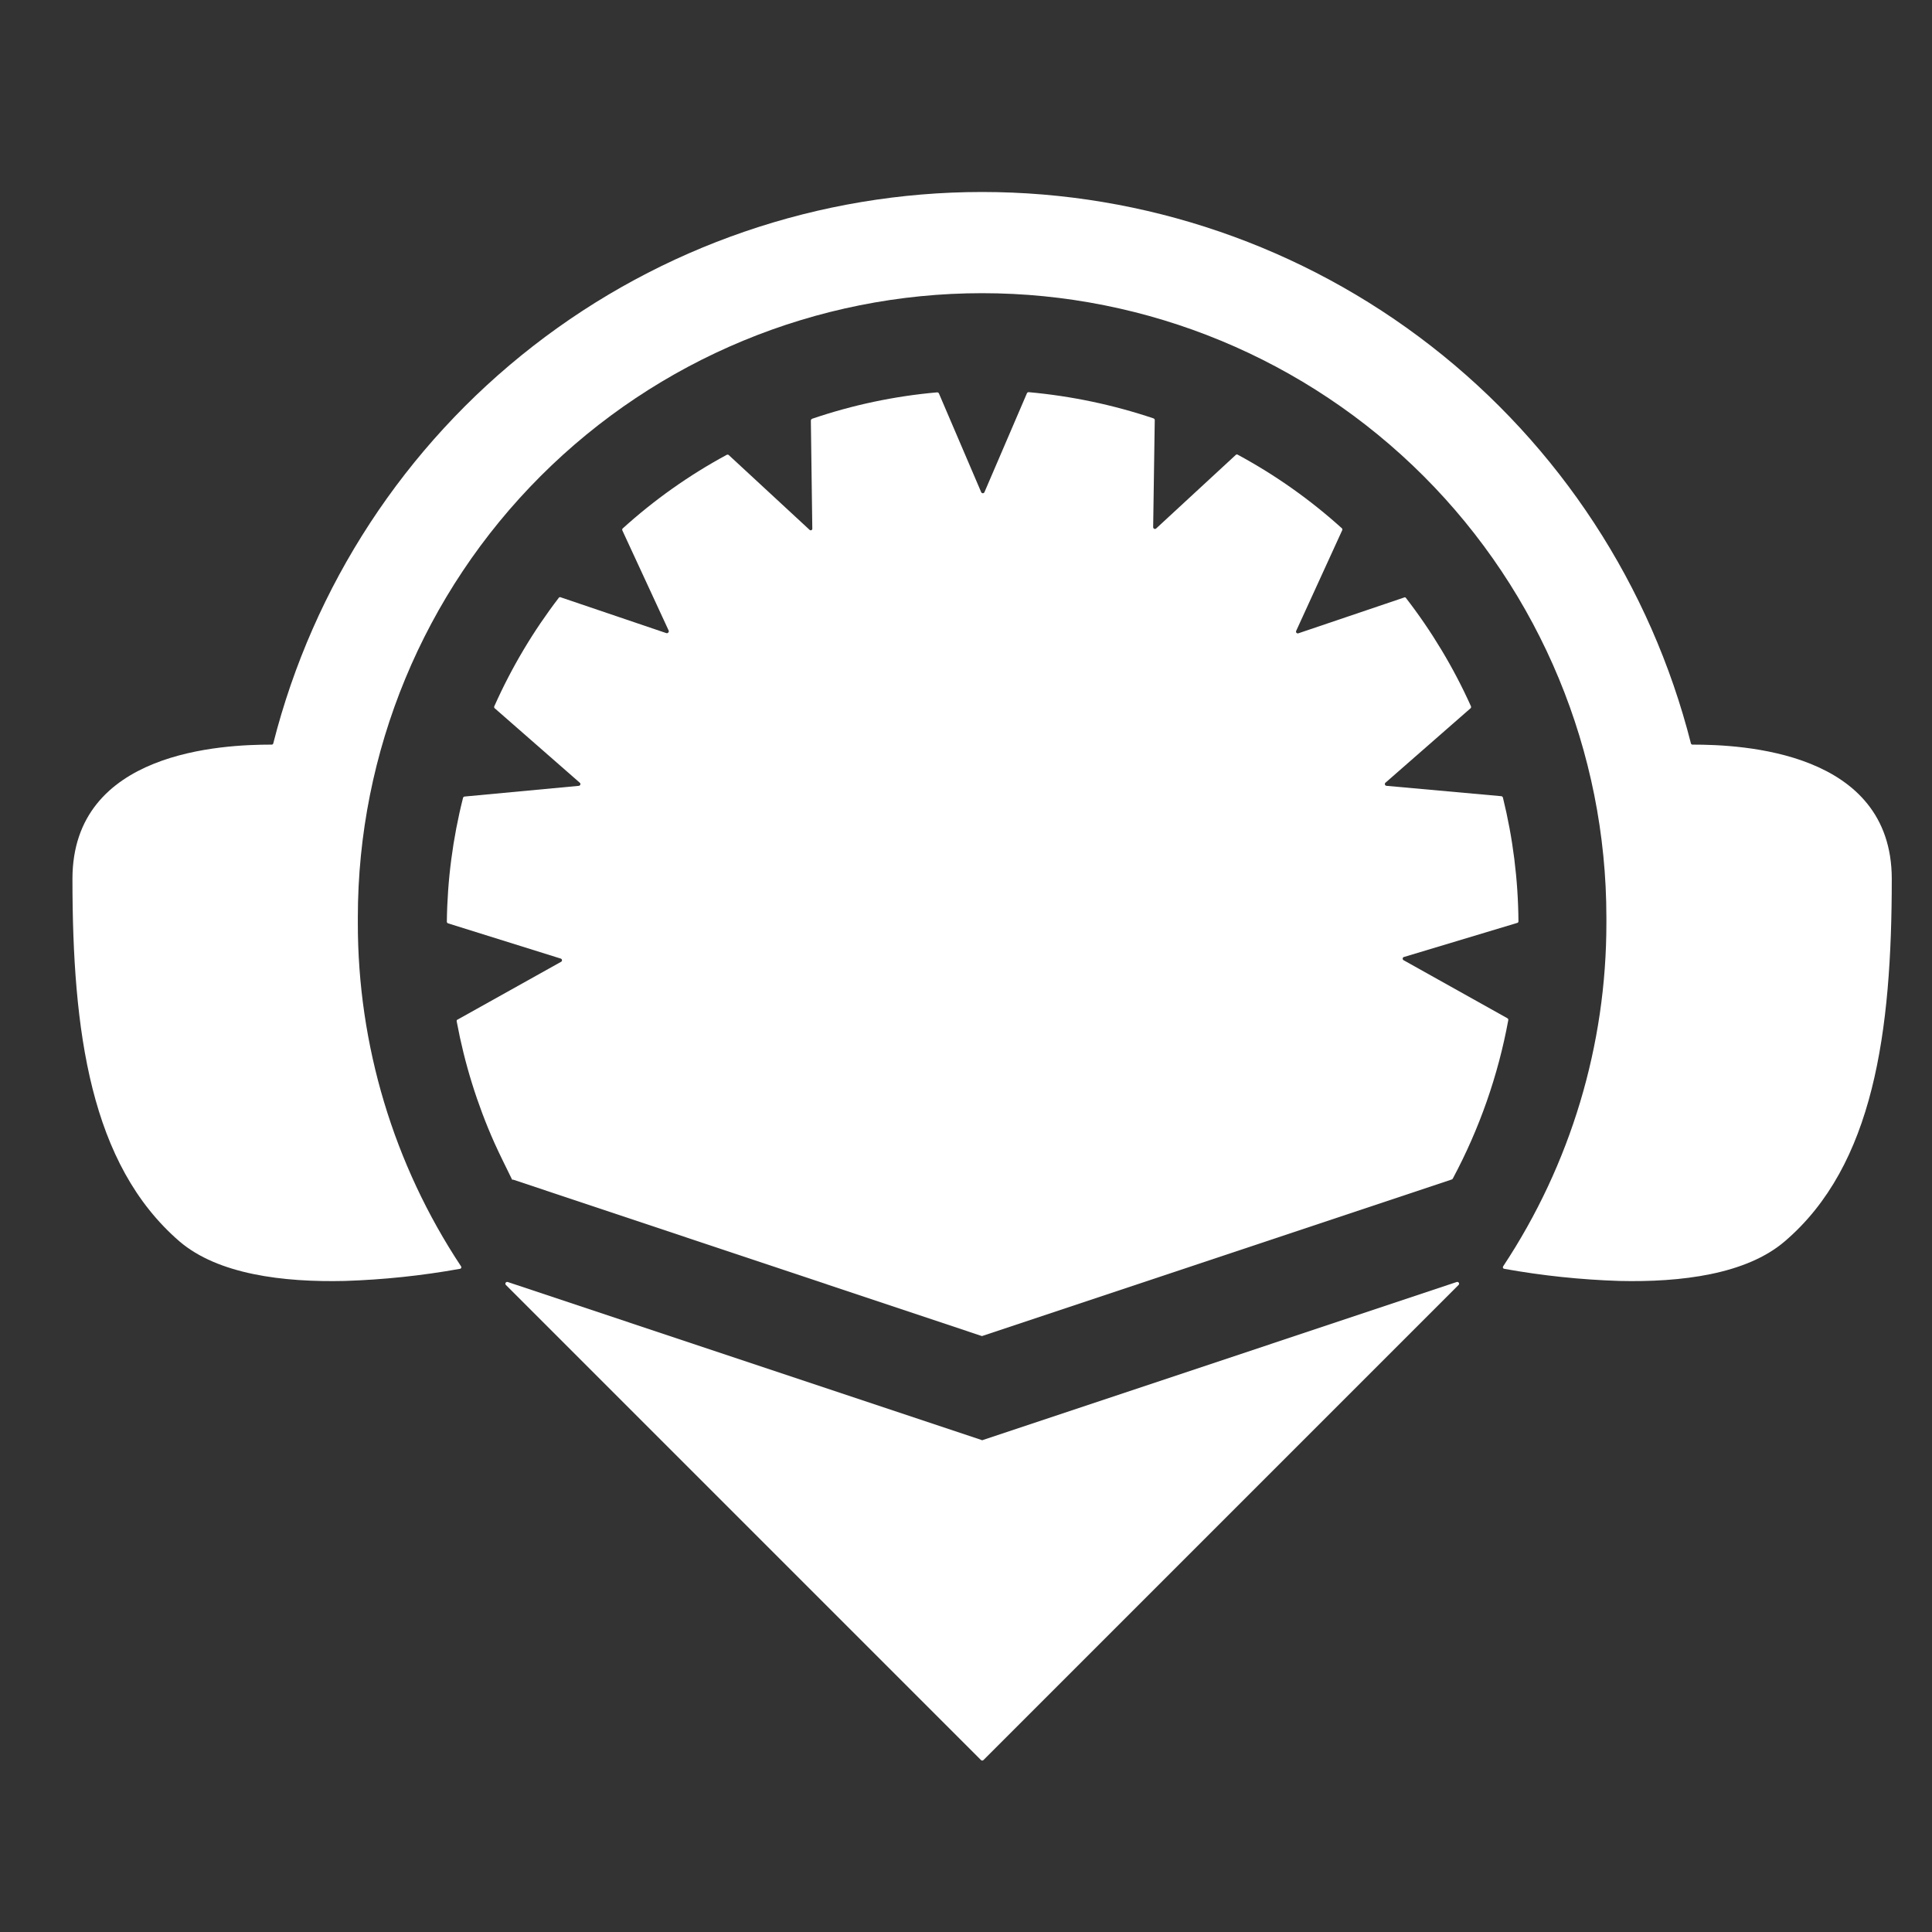
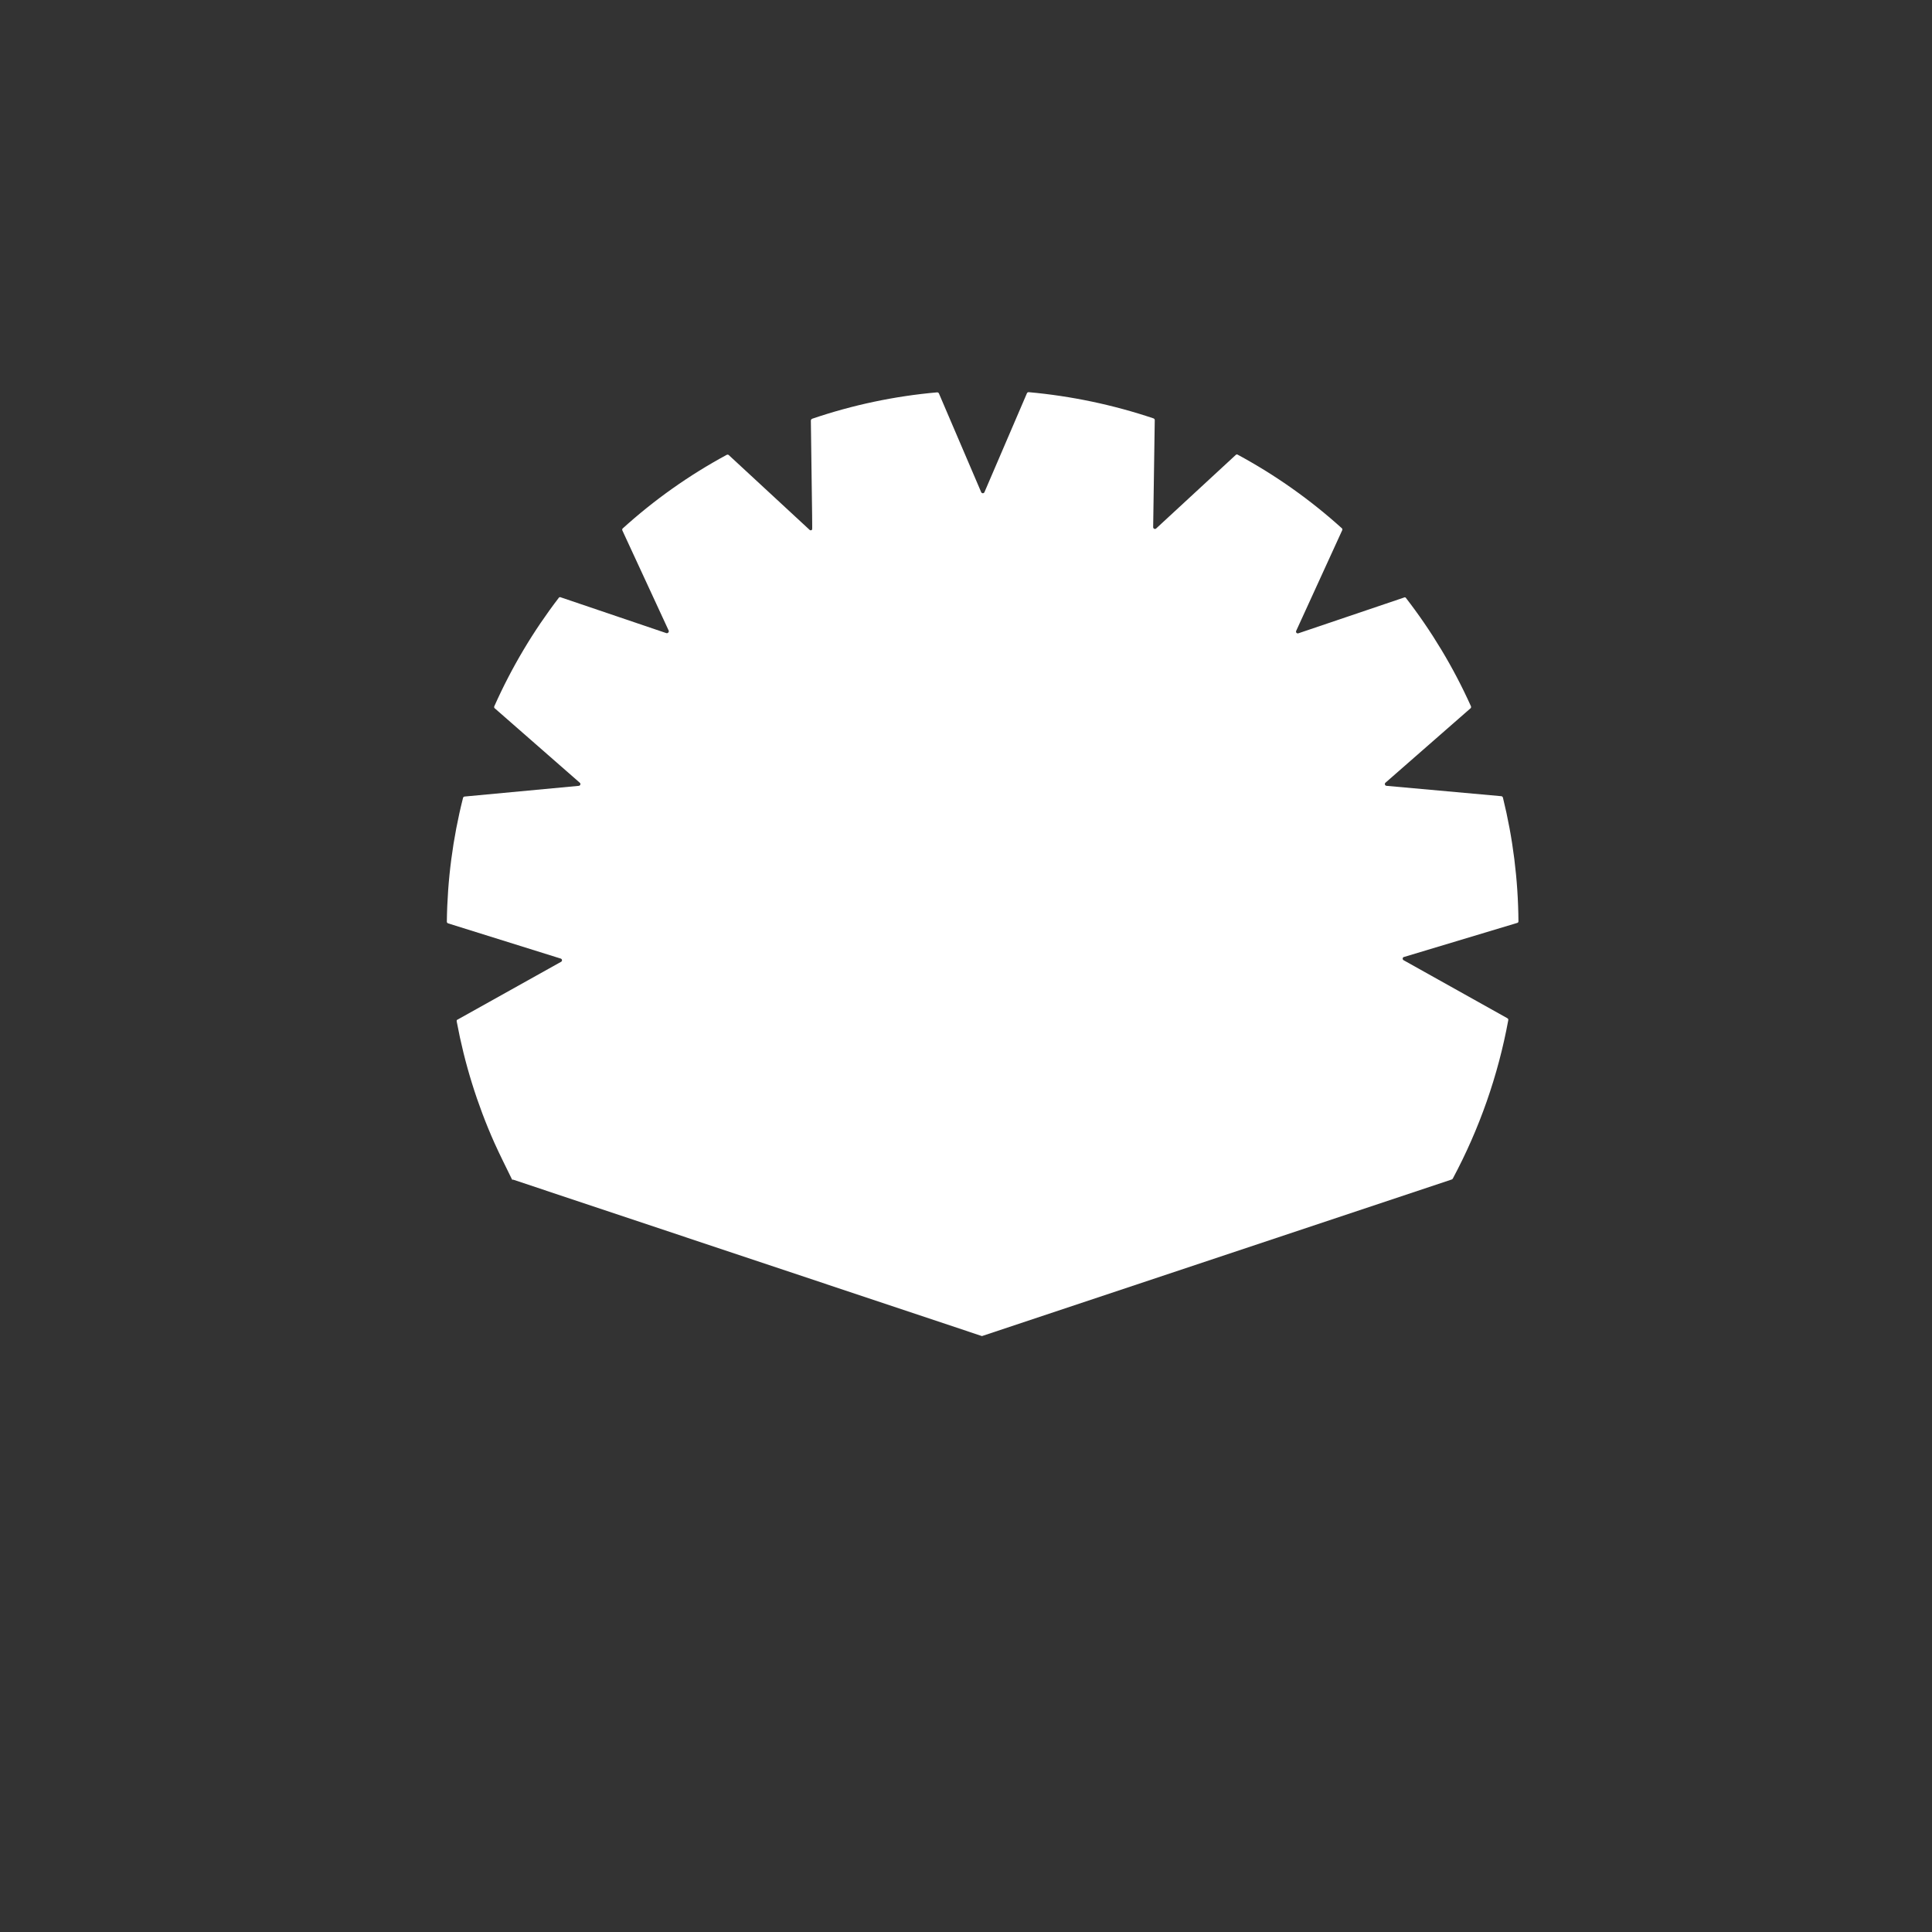
<svg xmlns="http://www.w3.org/2000/svg" width="56" height="56" viewBox="0 0 56 56" fill="none">
  <rect x="0" y="0" width="56" height="56" fill="#333333" stroke="none" />
-   <path d="M49.064 21.583C49.052 21.585 49.041 21.582 49.031 21.575C49.021 21.569 49.015 21.558 49.012 21.547C47.852 16.978 45.203 12.925 41.482 10.031C37.761 7.136 33.181 5.565 28.467 5.565C23.753 5.565 19.173 7.136 15.452 10.031C11.731 12.925 9.081 16.978 7.921 21.547C7.919 21.558 7.912 21.569 7.903 21.575C7.893 21.582 7.881 21.585 7.87 21.583C6.469 21.583 2.1 21.764 2.1 25.476C2.1 29.902 2.617 33.748 5.202 35.982C6.319 36.938 8.206 37.171 9.995 37.129C11.113 37.093 12.228 36.976 13.329 36.778C13.338 36.777 13.346 36.774 13.353 36.769C13.36 36.764 13.366 36.757 13.369 36.749C13.372 36.74 13.373 36.732 13.371 36.723C13.37 36.715 13.366 36.707 13.36 36.7C11.408 33.75 10.369 30.291 10.372 26.753C10.372 26.701 10.372 26.645 10.372 26.593C10.372 21.794 12.278 17.191 15.672 13.798C19.065 10.405 23.668 8.498 28.467 8.498C33.266 8.498 37.868 10.405 41.262 13.798C44.655 17.191 46.562 21.794 46.562 26.593C46.562 26.645 46.562 26.701 46.562 26.753C46.565 30.291 45.525 33.75 43.573 36.7C43.568 36.707 43.564 36.715 43.562 36.723C43.561 36.732 43.561 36.74 43.565 36.749C43.568 36.757 43.573 36.764 43.58 36.769C43.587 36.774 43.596 36.777 43.604 36.778C44.706 36.976 45.82 37.093 46.939 37.129C48.728 37.171 50.615 36.938 51.731 35.982C54.316 33.774 54.834 29.902 54.834 25.476C54.834 21.764 50.465 21.583 49.064 21.583Z" fill="white" />
-   <path d="M28.47 41.746L14.718 37.16C14.707 37.156 14.694 37.156 14.683 37.16C14.671 37.164 14.661 37.172 14.655 37.183C14.649 37.193 14.647 37.206 14.649 37.218C14.651 37.23 14.657 37.24 14.666 37.248L28.434 51.016C28.444 51.025 28.457 51.031 28.47 51.031C28.484 51.031 28.497 51.025 28.506 51.016L42.274 37.248C42.283 37.24 42.29 37.23 42.292 37.218C42.294 37.206 42.291 37.193 42.285 37.183C42.279 37.172 42.269 37.164 42.258 37.16C42.246 37.156 42.234 37.156 42.222 37.16L28.47 41.746Z" fill="white" />
-   <path d="M40.704 27.736L43.971 26.753C43.983 26.752 43.993 26.747 44.001 26.738C44.008 26.729 44.013 26.718 44.013 26.707C44.004 25.497 43.853 24.293 43.563 23.119C43.56 23.108 43.554 23.099 43.546 23.091C43.538 23.084 43.527 23.079 43.516 23.078L40.192 22.778C40.181 22.778 40.171 22.774 40.162 22.768C40.153 22.762 40.147 22.753 40.143 22.742C40.14 22.732 40.139 22.721 40.143 22.71C40.146 22.7 40.152 22.691 40.161 22.685L42.632 20.523C42.637 20.514 42.64 20.503 42.64 20.492C42.64 20.482 42.637 20.471 42.632 20.462C42.129 19.345 41.495 18.292 40.745 17.323C40.737 17.317 40.727 17.314 40.717 17.314C40.707 17.314 40.697 17.317 40.688 17.323L37.633 18.357C37.623 18.36 37.613 18.361 37.603 18.358C37.593 18.355 37.584 18.349 37.578 18.342C37.571 18.334 37.567 18.325 37.566 18.314C37.565 18.304 37.566 18.294 37.571 18.285L38.9 15.379C38.906 15.37 38.909 15.359 38.909 15.348C38.909 15.337 38.906 15.327 38.9 15.317C37.982 14.487 36.969 13.77 35.88 13.182C35.872 13.176 35.862 13.172 35.852 13.172C35.842 13.172 35.832 13.176 35.824 13.182L33.513 15.317C33.505 15.325 33.496 15.329 33.486 15.331C33.476 15.333 33.466 15.332 33.457 15.328C33.447 15.324 33.439 15.318 33.434 15.309C33.428 15.301 33.425 15.291 33.425 15.281L33.471 12.179C33.472 12.168 33.468 12.157 33.462 12.147C33.455 12.138 33.446 12.131 33.435 12.127C32.263 11.733 31.048 11.478 29.816 11.367C29.805 11.367 29.793 11.37 29.784 11.377C29.775 11.383 29.768 11.393 29.764 11.404L28.534 14.268C28.53 14.277 28.523 14.284 28.515 14.289C28.507 14.294 28.497 14.297 28.487 14.297C28.478 14.297 28.468 14.294 28.46 14.289C28.452 14.284 28.445 14.277 28.441 14.268L27.215 11.404C27.21 11.393 27.202 11.385 27.192 11.379C27.182 11.374 27.17 11.371 27.159 11.373C25.926 11.482 24.711 11.739 23.54 12.138C23.53 12.143 23.521 12.15 23.515 12.159C23.508 12.168 23.504 12.178 23.503 12.19L23.545 15.317C23.547 15.328 23.545 15.338 23.54 15.347C23.535 15.356 23.527 15.364 23.518 15.368C23.508 15.372 23.497 15.373 23.488 15.37C23.477 15.368 23.468 15.362 23.462 15.354L21.12 13.187C21.111 13.181 21.1 13.178 21.089 13.178C21.078 13.178 21.067 13.181 21.058 13.187C19.971 13.775 18.959 14.492 18.044 15.322C18.038 15.332 18.035 15.343 18.035 15.354C18.035 15.365 18.038 15.375 18.044 15.385L19.383 18.28C19.386 18.289 19.387 18.299 19.384 18.309C19.382 18.319 19.377 18.328 19.37 18.335C19.364 18.343 19.355 18.348 19.346 18.351C19.336 18.354 19.326 18.354 19.316 18.352L16.266 17.318C16.256 17.312 16.246 17.309 16.235 17.309C16.224 17.309 16.213 17.312 16.204 17.318C15.459 18.289 14.831 19.344 14.332 20.462C14.326 20.471 14.323 20.482 14.323 20.492C14.323 20.503 14.326 20.514 14.332 20.523L16.808 22.69C16.815 22.697 16.82 22.705 16.822 22.715C16.825 22.724 16.824 22.734 16.821 22.743C16.817 22.753 16.811 22.761 16.804 22.767C16.796 22.773 16.787 22.776 16.777 22.778L13.469 23.088C13.458 23.088 13.448 23.092 13.44 23.099C13.431 23.105 13.425 23.114 13.422 23.124C13.125 24.297 12.967 25.502 12.952 26.712C12.951 26.723 12.954 26.735 12.961 26.744C12.968 26.753 12.977 26.76 12.988 26.764L16.26 27.787C16.269 27.791 16.277 27.798 16.282 27.806C16.287 27.815 16.29 27.824 16.29 27.834C16.29 27.843 16.287 27.853 16.282 27.861C16.277 27.87 16.269 27.876 16.26 27.88L13.241 29.566C13.235 29.584 13.235 29.604 13.241 29.623C13.465 30.826 13.829 31.999 14.327 33.118C14.492 33.485 14.673 33.841 14.844 34.193C14.854 34.196 14.865 34.196 14.875 34.193L28.462 38.727L42.079 34.188C42.086 34.186 42.092 34.182 42.097 34.178C42.103 34.173 42.107 34.168 42.11 34.162C42.88 32.724 43.423 31.175 43.718 29.571C43.721 29.56 43.719 29.548 43.715 29.538C43.71 29.528 43.702 29.52 43.692 29.514L40.678 27.829C40.67 27.822 40.663 27.814 40.66 27.804C40.657 27.794 40.656 27.783 40.659 27.773C40.662 27.763 40.667 27.754 40.676 27.747C40.684 27.741 40.694 27.736 40.704 27.736Z" fill="white" />
+   <path d="M40.704 27.736L43.971 26.753C43.983 26.752 43.993 26.747 44.001 26.738C44.008 26.729 44.013 26.718 44.013 26.707C44.004 25.497 43.853 24.293 43.563 23.119C43.56 23.108 43.554 23.099 43.546 23.091C43.538 23.084 43.527 23.079 43.516 23.078L40.192 22.778C40.181 22.778 40.171 22.774 40.162 22.768C40.153 22.762 40.147 22.753 40.143 22.742C40.14 22.732 40.139 22.721 40.143 22.71C40.146 22.7 40.152 22.691 40.161 22.685L42.632 20.523C42.637 20.514 42.64 20.503 42.64 20.492C42.64 20.482 42.637 20.471 42.632 20.462C42.129 19.345 41.495 18.292 40.745 17.323C40.737 17.317 40.727 17.314 40.717 17.314C40.707 17.314 40.697 17.317 40.688 17.323L37.633 18.357C37.623 18.36 37.613 18.361 37.603 18.358C37.593 18.355 37.584 18.349 37.578 18.342C37.571 18.334 37.567 18.325 37.566 18.314C37.565 18.304 37.566 18.294 37.571 18.285L38.9 15.379C38.906 15.37 38.909 15.359 38.909 15.348C38.909 15.337 38.906 15.327 38.9 15.317C37.982 14.487 36.969 13.77 35.88 13.182C35.872 13.176 35.862 13.172 35.852 13.172C35.842 13.172 35.832 13.176 35.824 13.182L33.513 15.317C33.505 15.325 33.496 15.329 33.486 15.331C33.476 15.333 33.466 15.332 33.457 15.328C33.447 15.324 33.439 15.318 33.434 15.309C33.428 15.301 33.425 15.291 33.425 15.281L33.471 12.179C33.472 12.168 33.468 12.157 33.462 12.147C33.455 12.138 33.446 12.131 33.435 12.127C32.263 11.733 31.048 11.478 29.816 11.367C29.805 11.367 29.793 11.37 29.784 11.377C29.775 11.383 29.768 11.393 29.764 11.404L28.534 14.268C28.53 14.277 28.523 14.284 28.515 14.289C28.507 14.294 28.497 14.297 28.487 14.297C28.478 14.297 28.468 14.294 28.46 14.289C28.452 14.284 28.445 14.277 28.441 14.268L27.215 11.404C27.21 11.393 27.202 11.385 27.192 11.379C27.182 11.374 27.17 11.371 27.159 11.373C25.926 11.482 24.711 11.739 23.54 12.138C23.53 12.143 23.521 12.15 23.515 12.159C23.508 12.168 23.504 12.178 23.503 12.19C23.547 15.328 23.545 15.338 23.54 15.347C23.535 15.356 23.527 15.364 23.518 15.368C23.508 15.372 23.497 15.373 23.488 15.37C23.477 15.368 23.468 15.362 23.462 15.354L21.12 13.187C21.111 13.181 21.1 13.178 21.089 13.178C21.078 13.178 21.067 13.181 21.058 13.187C19.971 13.775 18.959 14.492 18.044 15.322C18.038 15.332 18.035 15.343 18.035 15.354C18.035 15.365 18.038 15.375 18.044 15.385L19.383 18.28C19.386 18.289 19.387 18.299 19.384 18.309C19.382 18.319 19.377 18.328 19.37 18.335C19.364 18.343 19.355 18.348 19.346 18.351C19.336 18.354 19.326 18.354 19.316 18.352L16.266 17.318C16.256 17.312 16.246 17.309 16.235 17.309C16.224 17.309 16.213 17.312 16.204 17.318C15.459 18.289 14.831 19.344 14.332 20.462C14.326 20.471 14.323 20.482 14.323 20.492C14.323 20.503 14.326 20.514 14.332 20.523L16.808 22.69C16.815 22.697 16.82 22.705 16.822 22.715C16.825 22.724 16.824 22.734 16.821 22.743C16.817 22.753 16.811 22.761 16.804 22.767C16.796 22.773 16.787 22.776 16.777 22.778L13.469 23.088C13.458 23.088 13.448 23.092 13.44 23.099C13.431 23.105 13.425 23.114 13.422 23.124C13.125 24.297 12.967 25.502 12.952 26.712C12.951 26.723 12.954 26.735 12.961 26.744C12.968 26.753 12.977 26.76 12.988 26.764L16.26 27.787C16.269 27.791 16.277 27.798 16.282 27.806C16.287 27.815 16.29 27.824 16.29 27.834C16.29 27.843 16.287 27.853 16.282 27.861C16.277 27.87 16.269 27.876 16.26 27.88L13.241 29.566C13.235 29.584 13.235 29.604 13.241 29.623C13.465 30.826 13.829 31.999 14.327 33.118C14.492 33.485 14.673 33.841 14.844 34.193C14.854 34.196 14.865 34.196 14.875 34.193L28.462 38.727L42.079 34.188C42.086 34.186 42.092 34.182 42.097 34.178C42.103 34.173 42.107 34.168 42.11 34.162C42.88 32.724 43.423 31.175 43.718 29.571C43.721 29.56 43.719 29.548 43.715 29.538C43.71 29.528 43.702 29.52 43.692 29.514L40.678 27.829C40.67 27.822 40.663 27.814 40.66 27.804C40.657 27.794 40.656 27.783 40.659 27.773C40.662 27.763 40.667 27.754 40.676 27.747C40.684 27.741 40.694 27.736 40.704 27.736Z" fill="white" />
</svg>